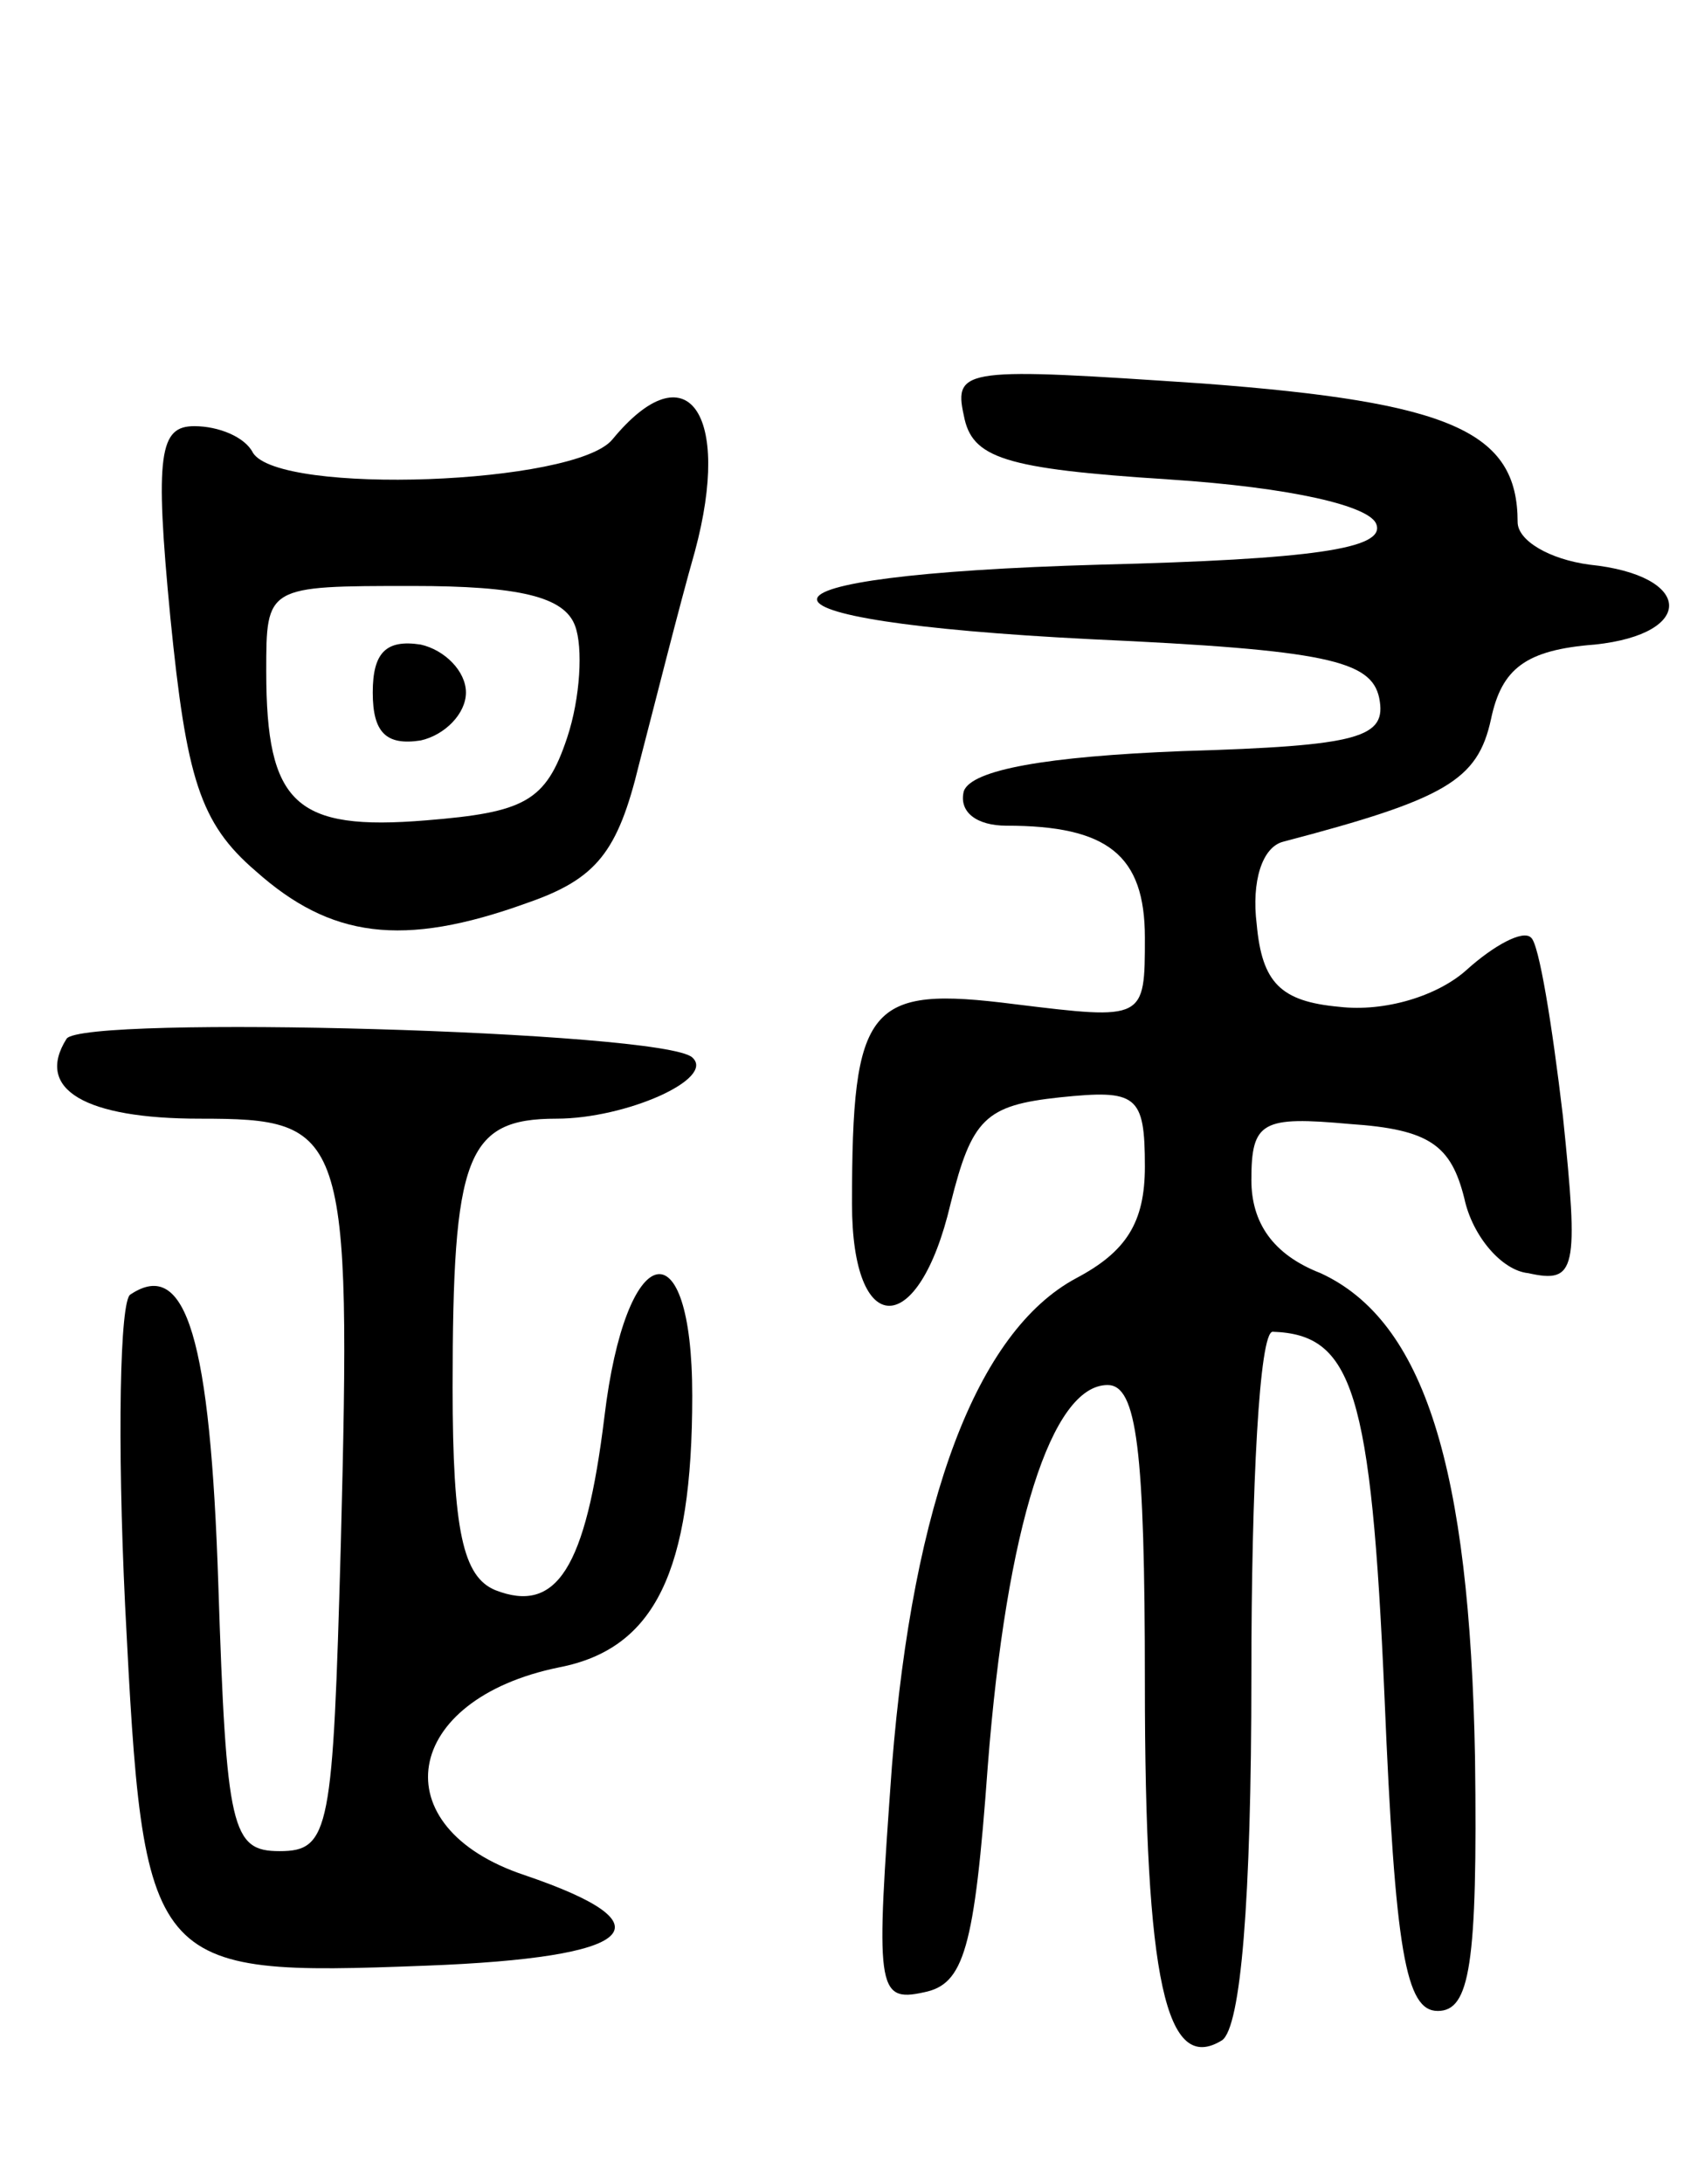
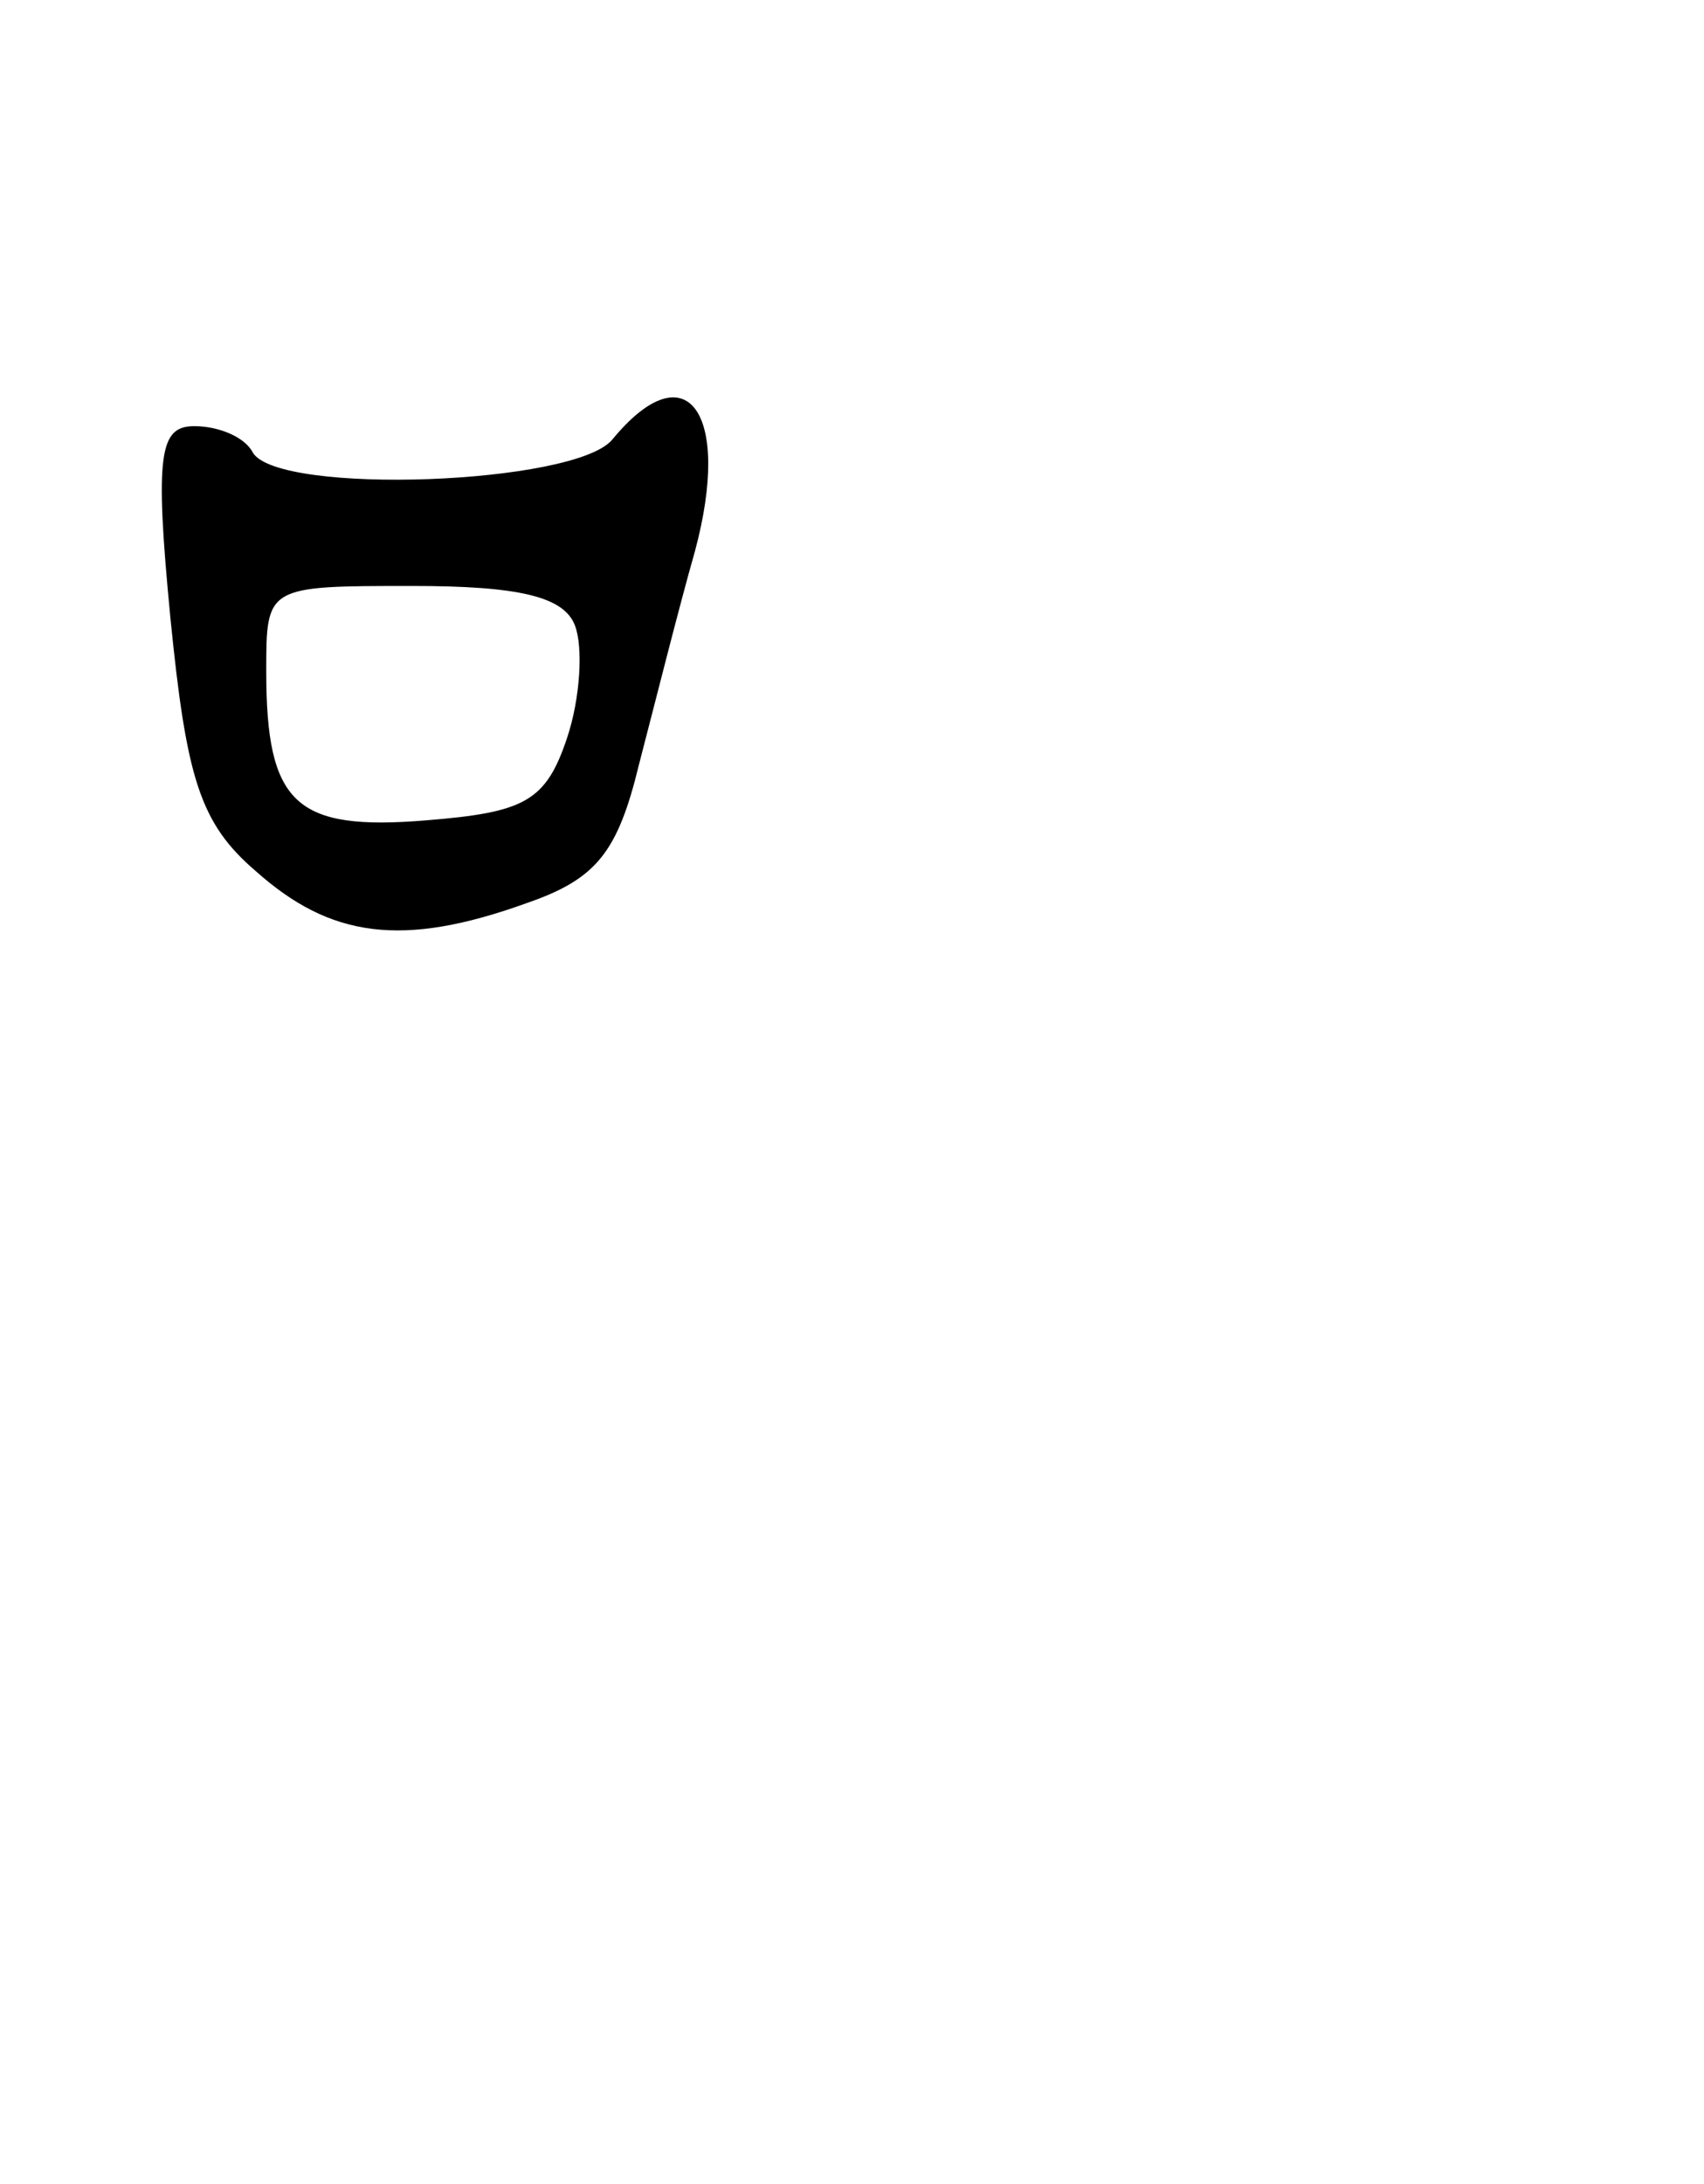
<svg xmlns="http://www.w3.org/2000/svg" version="1.0" width="64" height="82" viewBox="0 0 64 82">
  <g transform="translate(0,82) scale(0.1,-0.1)">
-     <path d="M362 664 c3 -16 15 -20 77 -24 46 -3 76 -10 78 -17 3 -9 -24 -13 -104 -15 -140 -4 -142 -21 -3 -28 88 -4 105 -8 108 -22 3 -15 -7 -18 -74 -20 -51 -2 -79 -7 -82 -15 -2 -8 5 -13 16 -13 38 0 52 -11 52 -42 0 -31 0 -31 -49 -25 -55 7 -61 0 -61 -75 0 -51 25 -51 37 0 8 32 13 37 41 40 29 3 32 1 32 -26 0 -21 -7 -32 -26 -42 -37 -20 -61 -83 -69 -183 -6 -83 -6 -89 12 -85 15 3 19 16 24 85 7 90 24 143 45 143 11 0 14 -24 14 -112 0 -112 8 -147 29 -134 7 5 11 52 11 137 0 71 3 129 8 129 30 -1 37 -22 42 -137 4 -96 8 -118 20 -118 12 0 15 17 14 95 -2 109 -19 164 -58 182 -18 7 -26 19 -26 35 0 22 4 24 37 21 30 -2 38 -8 43 -28 3 -14 14 -27 24 -28 18 -4 19 1 13 59 -4 34 -9 65 -12 67 -3 3 -14 -3 -24 -12 -11 -10 -31 -16 -48 -14 -22 2 -29 9 -31 31 -2 16 2 29 10 31 61 16 73 23 78 46 4 19 13 26 39 28 38 4 37 26 -2 30 -15 2 -27 9 -27 16 0 34 -25 45 -118 52 -89 6 -94 6 -90 -12z" />
    <path d="M230 655 c-14 -17 -125 -21 -135 -5 -3 6 -13 10 -22 10 -13 0 -15 -10 -9 -72 6 -60 11 -77 32 -95 28 -25 55 -29 102 -12 26 9 34 19 42 52 6 23 15 59 21 80 14 52 -3 76 -31 42z m-14 -70 c3 -8 2 -27 -3 -42 -8 -24 -16 -28 -53 -31 -49 -4 -60 6 -60 56 0 32 0 32 55 32 40 0 57 -4 61 -15z" />
-     <path d="M140 560 c0 -15 5 -20 18 -18 9 2 17 10 17 18 0 8 -8 16 -17 18 -13 2 -18 -3 -18 -18z" />
-     <path d="M25 430 c-12 -19 7 -30 50 -30 55 0 57 -4 53 -160 -3 -107 -4 -115 -23 -115 -18 0 -20 8 -23 100 -3 92 -12 123 -33 109 -4 -2 -5 -55 -2 -117 7 -137 8 -139 113 -135 79 3 93 15 37 34 -54 18 -46 66 13 78 36 7 50 36 50 102 0 65 -25 59 -33 -8 -7 -57 -18 -74 -41 -65 -12 5 -16 22 -16 76 0 87 5 101 39 101 26 0 60 15 51 23 -11 10 -229 16 -235 7z" />
  </g>
</svg>